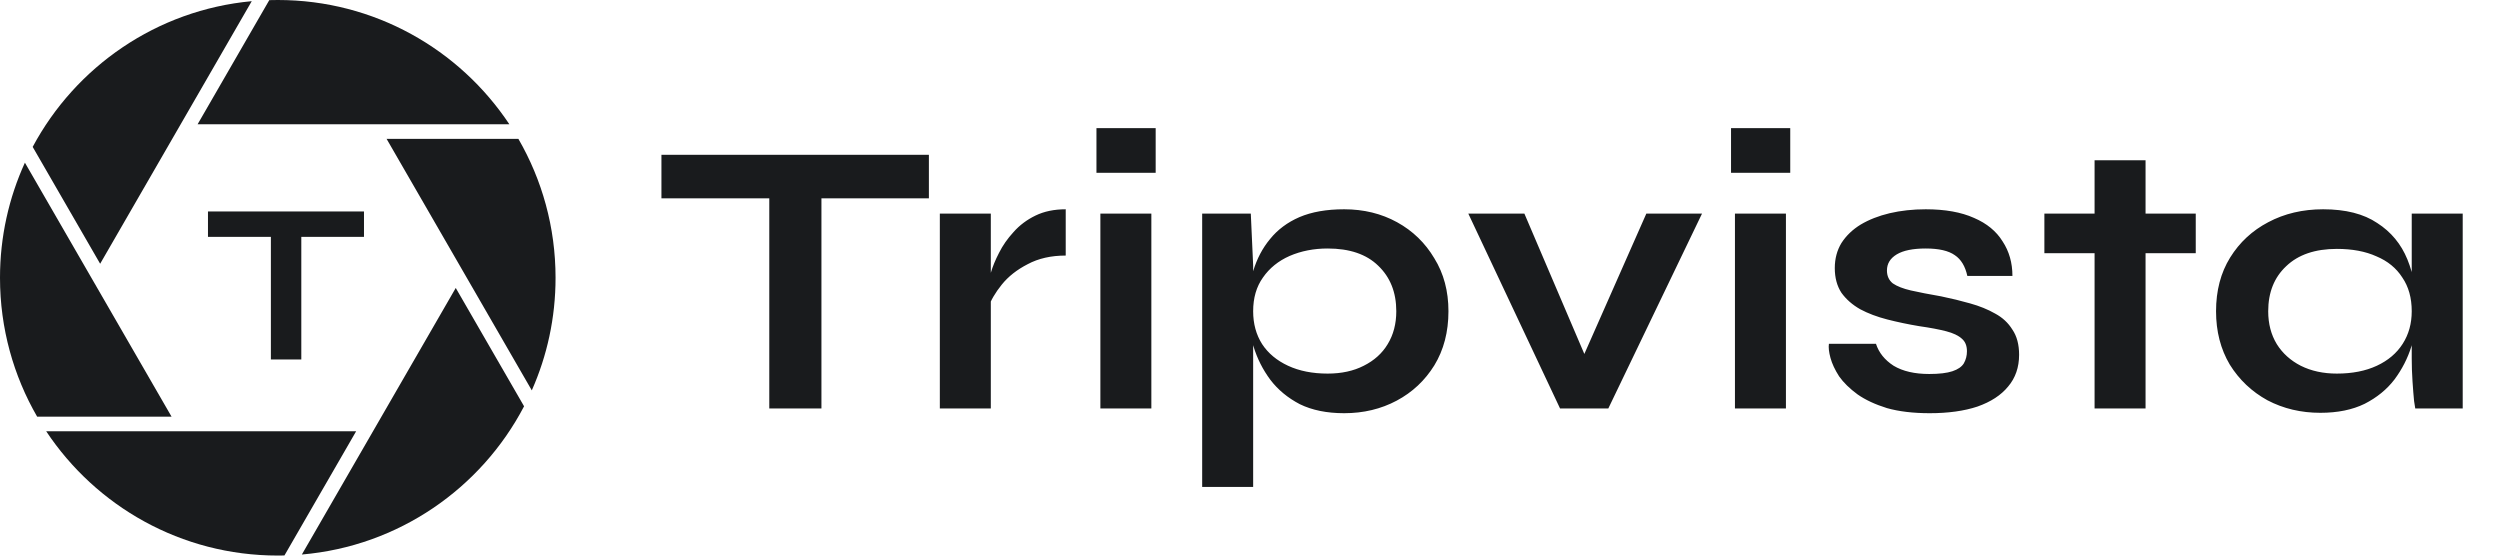
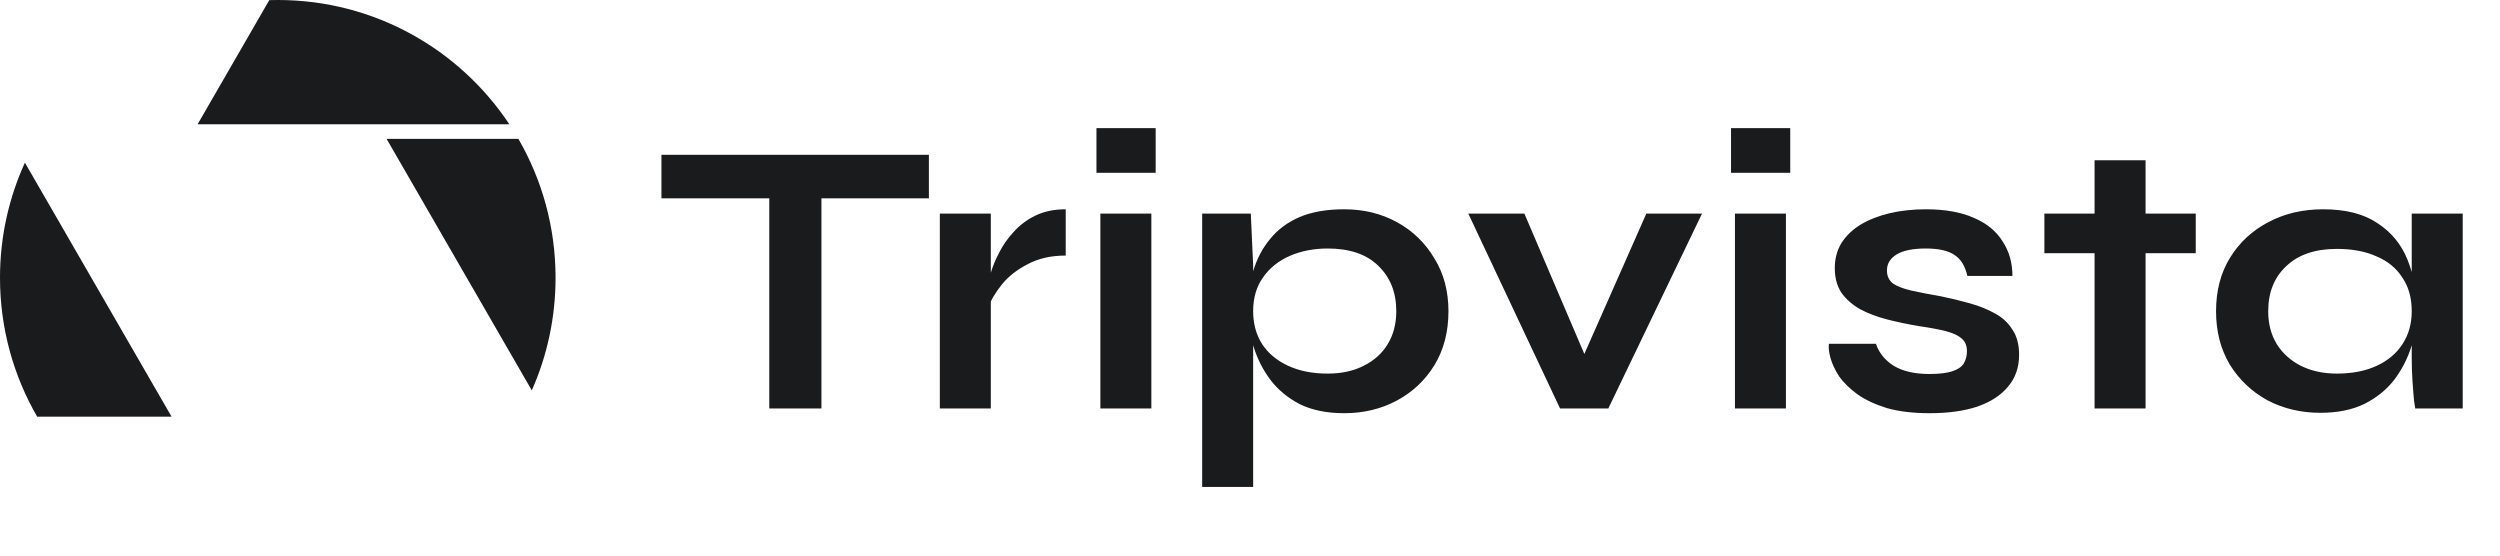
<svg xmlns="http://www.w3.org/2000/svg" width="153" height="34" viewBox="0 0 153 34" fill="none">
  <path d="M40.48 9.472H56.848V12.136H40.48V9.472ZM47.08 11.8H50.272V25H47.08V11.8ZM57.518 13.072H60.638V25H57.518V13.072ZM65.222 15.64C64.326 15.64 63.55 15.816 62.894 16.168C62.238 16.504 61.71 16.92 61.31 17.416C60.91 17.912 60.63 18.392 60.47 18.856L60.446 17.536C60.462 17.344 60.526 17.064 60.638 16.696C60.75 16.312 60.918 15.904 61.142 15.472C61.366 15.024 61.662 14.6 62.03 14.2C62.398 13.784 62.846 13.448 63.374 13.192C63.902 12.936 64.518 12.808 65.222 12.808V15.64ZM70.727 7.84V10.576H67.103V7.84H70.727ZM67.343 13.072H70.463V25H67.343V13.072ZM82.261 25.288C81.205 25.288 80.301 25.104 79.549 24.736C78.813 24.352 78.213 23.856 77.749 23.248C77.285 22.624 76.941 21.944 76.717 21.208C76.493 20.472 76.381 19.752 76.381 19.048C76.381 18.168 76.485 17.352 76.693 16.6C76.917 15.848 77.261 15.192 77.725 14.632C78.189 14.056 78.789 13.608 79.525 13.288C80.277 12.968 81.189 12.808 82.261 12.808C83.461 12.808 84.541 13.072 85.501 13.6C86.461 14.128 87.221 14.864 87.781 15.808C88.357 16.736 88.645 17.816 88.645 19.048C88.645 20.312 88.357 21.416 87.781 22.36C87.205 23.288 86.437 24.008 85.477 24.52C84.517 25.032 83.445 25.288 82.261 25.288ZM81.253 22.864C82.101 22.864 82.837 22.704 83.461 22.384C84.101 22.064 84.589 21.624 84.925 21.064C85.277 20.488 85.453 19.816 85.453 19.048C85.453 17.896 85.085 16.968 84.349 16.264C83.629 15.56 82.597 15.208 81.253 15.208C80.405 15.208 79.629 15.36 78.925 15.664C78.237 15.968 77.693 16.408 77.293 16.984C76.893 17.544 76.693 18.232 76.693 19.048C76.693 19.816 76.877 20.488 77.245 21.064C77.613 21.624 78.141 22.064 78.829 22.384C79.517 22.704 80.325 22.864 81.253 22.864ZM73.573 13.072H76.549L76.693 16.24V29.8H73.573V13.072ZM97.516 22.96H96.388L100.756 13.072H104.164L98.428 25H95.476L89.86 13.072H93.292L97.516 22.96ZM109.563 7.84V10.576H105.939V7.84H109.563ZM106.179 13.072H109.299V25H106.179V13.072ZM111.929 21.04H114.809C114.985 21.584 115.345 22.032 115.889 22.384C116.449 22.72 117.177 22.888 118.073 22.888C118.681 22.888 119.153 22.832 119.489 22.72C119.825 22.608 120.057 22.448 120.185 22.24C120.313 22.016 120.377 21.768 120.377 21.496C120.377 21.16 120.273 20.904 120.065 20.728C119.857 20.536 119.537 20.384 119.105 20.272C118.673 20.16 118.121 20.056 117.449 19.96C116.777 19.848 116.129 19.712 115.505 19.552C114.881 19.392 114.329 19.184 113.849 18.928C113.369 18.656 112.985 18.32 112.697 17.92C112.425 17.504 112.289 17 112.289 16.408C112.289 15.832 112.425 15.32 112.697 14.872C112.985 14.424 113.377 14.048 113.873 13.744C114.385 13.44 114.977 13.208 115.649 13.048C116.337 12.888 117.073 12.808 117.857 12.808C119.041 12.808 120.025 12.984 120.809 13.336C121.593 13.672 122.177 14.152 122.561 14.776C122.961 15.384 123.161 16.088 123.161 16.888H120.401C120.273 16.296 120.017 15.872 119.633 15.616C119.249 15.344 118.657 15.208 117.857 15.208C117.073 15.208 116.481 15.328 116.081 15.568C115.681 15.808 115.481 16.136 115.481 16.552C115.481 16.888 115.601 17.152 115.841 17.344C116.097 17.52 116.465 17.664 116.945 17.776C117.441 17.888 118.057 18.008 118.793 18.136C119.417 18.264 120.009 18.408 120.569 18.568C121.145 18.728 121.657 18.936 122.105 19.192C122.553 19.432 122.905 19.76 123.161 20.176C123.433 20.576 123.569 21.088 123.569 21.712C123.569 22.48 123.345 23.128 122.897 23.656C122.465 24.184 121.841 24.592 121.025 24.88C120.209 25.152 119.233 25.288 118.097 25.288C117.089 25.288 116.217 25.184 115.481 24.976C114.761 24.752 114.161 24.472 113.681 24.136C113.201 23.784 112.825 23.416 112.553 23.032C112.297 22.632 112.121 22.256 112.025 21.904C111.929 21.552 111.897 21.264 111.929 21.04ZM125.116 13.072H134.38V15.496H125.116V13.072ZM128.188 9.808H131.308V25H128.188V9.808ZM142.006 25.264C140.822 25.264 139.742 25.008 138.766 24.496C137.806 23.968 137.038 23.24 136.462 22.312C135.902 21.368 135.622 20.28 135.622 19.048C135.622 17.784 135.91 16.688 136.486 15.76C137.062 14.832 137.838 14.112 138.814 13.6C139.806 13.072 140.926 12.808 142.174 12.808C143.55 12.808 144.654 13.088 145.486 13.648C146.334 14.192 146.95 14.936 147.334 15.88C147.718 16.824 147.91 17.88 147.91 19.048C147.91 19.752 147.798 20.472 147.574 21.208C147.35 21.928 147.006 22.6 146.542 23.224C146.078 23.832 145.47 24.328 144.718 24.712C143.966 25.08 143.062 25.264 142.006 25.264ZM143.014 22.864C143.958 22.864 144.774 22.704 145.462 22.384C146.15 22.064 146.678 21.616 147.046 21.04C147.414 20.464 147.598 19.8 147.598 19.048C147.598 18.232 147.406 17.544 147.022 16.984C146.654 16.408 146.126 15.976 145.438 15.688C144.766 15.384 143.958 15.232 143.014 15.232C141.686 15.232 140.654 15.584 139.918 16.288C139.182 16.976 138.814 17.896 138.814 19.048C138.814 19.816 138.99 20.488 139.342 21.064C139.694 21.624 140.182 22.064 140.806 22.384C141.446 22.704 142.182 22.864 143.014 22.864ZM147.598 13.072H150.718V25H147.814C147.814 25 147.79 24.848 147.742 24.544C147.71 24.224 147.678 23.824 147.646 23.344C147.614 22.864 147.598 22.392 147.598 21.928V13.072Z" fill="#191B1D" />
-   <path d="M15.407 0.072C9.592 0.612 4.627 4.081 2 8.99L6.129 16.142L15.407 0.072Z" fill="#191B1D" />
  <path d="M1.524 9.955C0.545 12.102 0 14.488 0 17.001C0 20.097 0.828 23 2.274 25.501H10.5L1.524 9.955Z" fill="#191B1D" />
-   <path d="M2.828 26.395C5.873 30.979 11.083 34 16.999 34C17.135 34 17.271 33.998 17.407 33.995L21.795 26.395H2.828Z" fill="#191B1D" />
-   <path d="M18.473 33.937C24.395 33.428 29.45 29.883 32.073 24.865L27.892 17.623L18.473 33.937Z" fill="#191B1D" />
  <path d="M32.546 23.891C33.481 21.784 34 19.453 34 17C34 13.904 33.172 11 31.726 8.5H23.66L32.546 23.891Z" fill="#191B1D" />
  <path d="M31.172 7.605H12.094L16.48 0.008C16.653 0.003 16.827 0 17.001 0C22.917 0 28.127 3.021 31.172 7.605Z" fill="#191B1D" />
-   <path d="M12.728 12.942H22.276V14.496H12.728V12.942ZM16.578 14.3H18.44V22H16.578V14.3Z" fill="#191B1D" />
</svg>